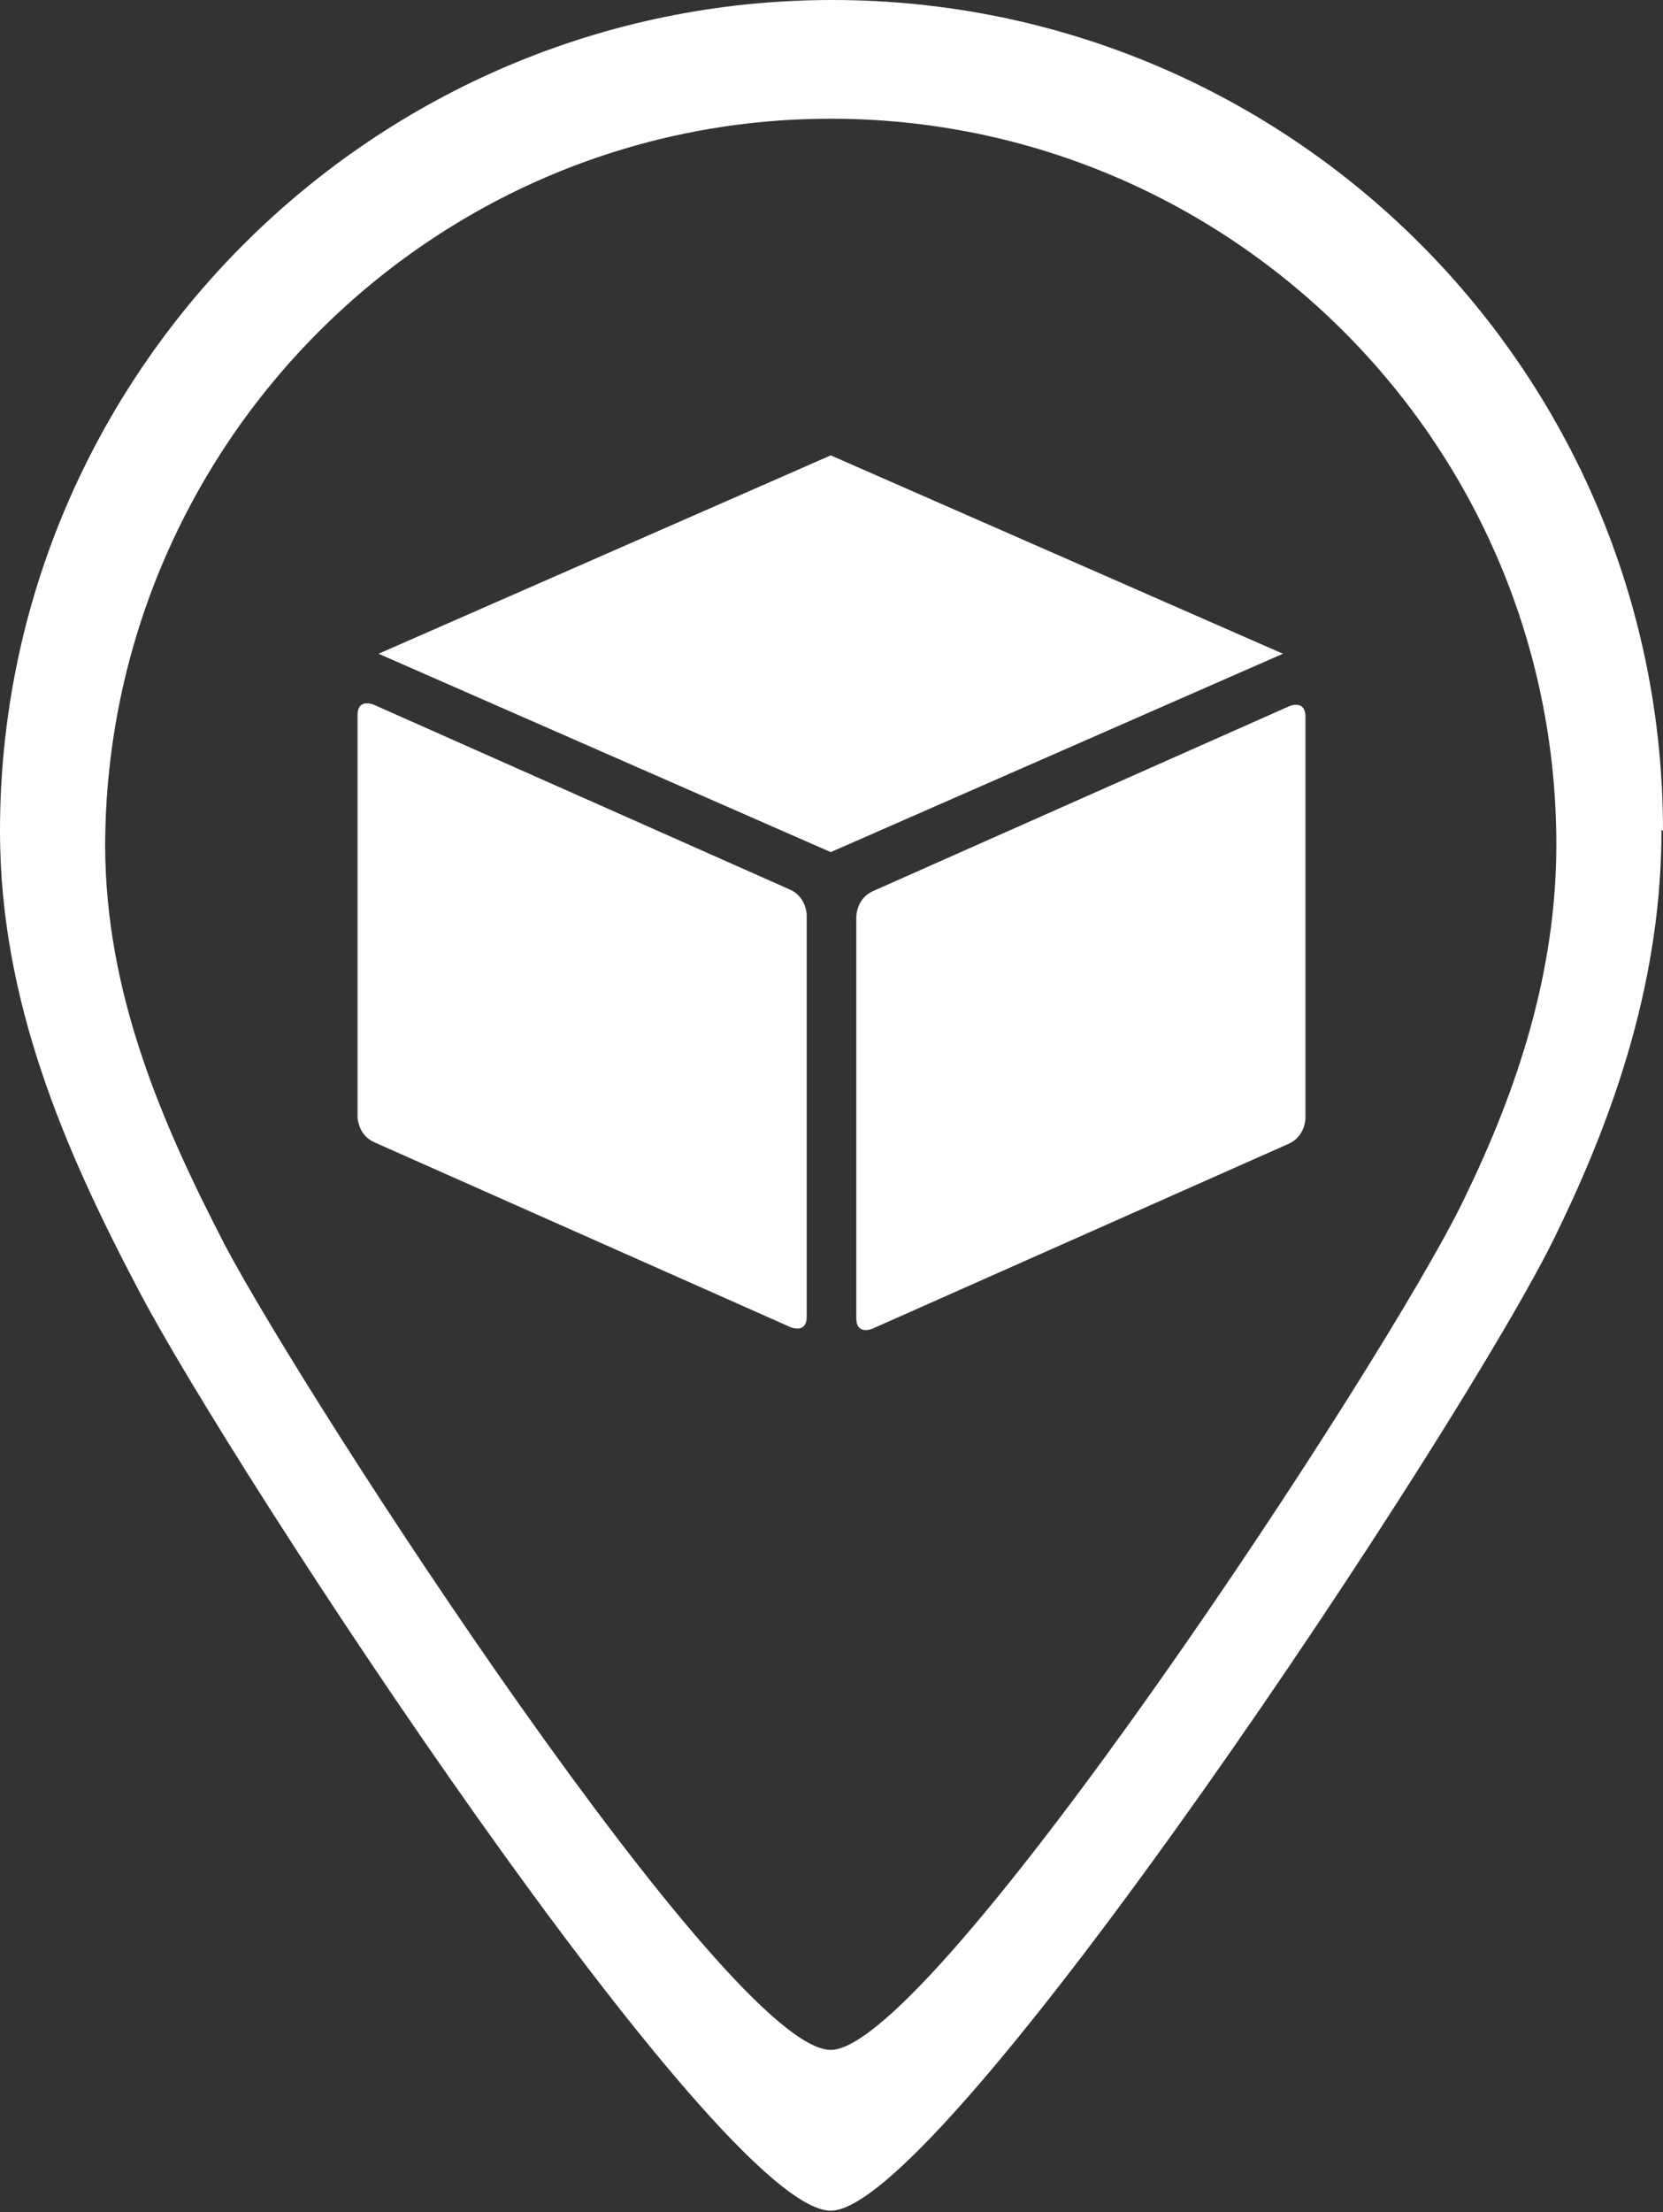
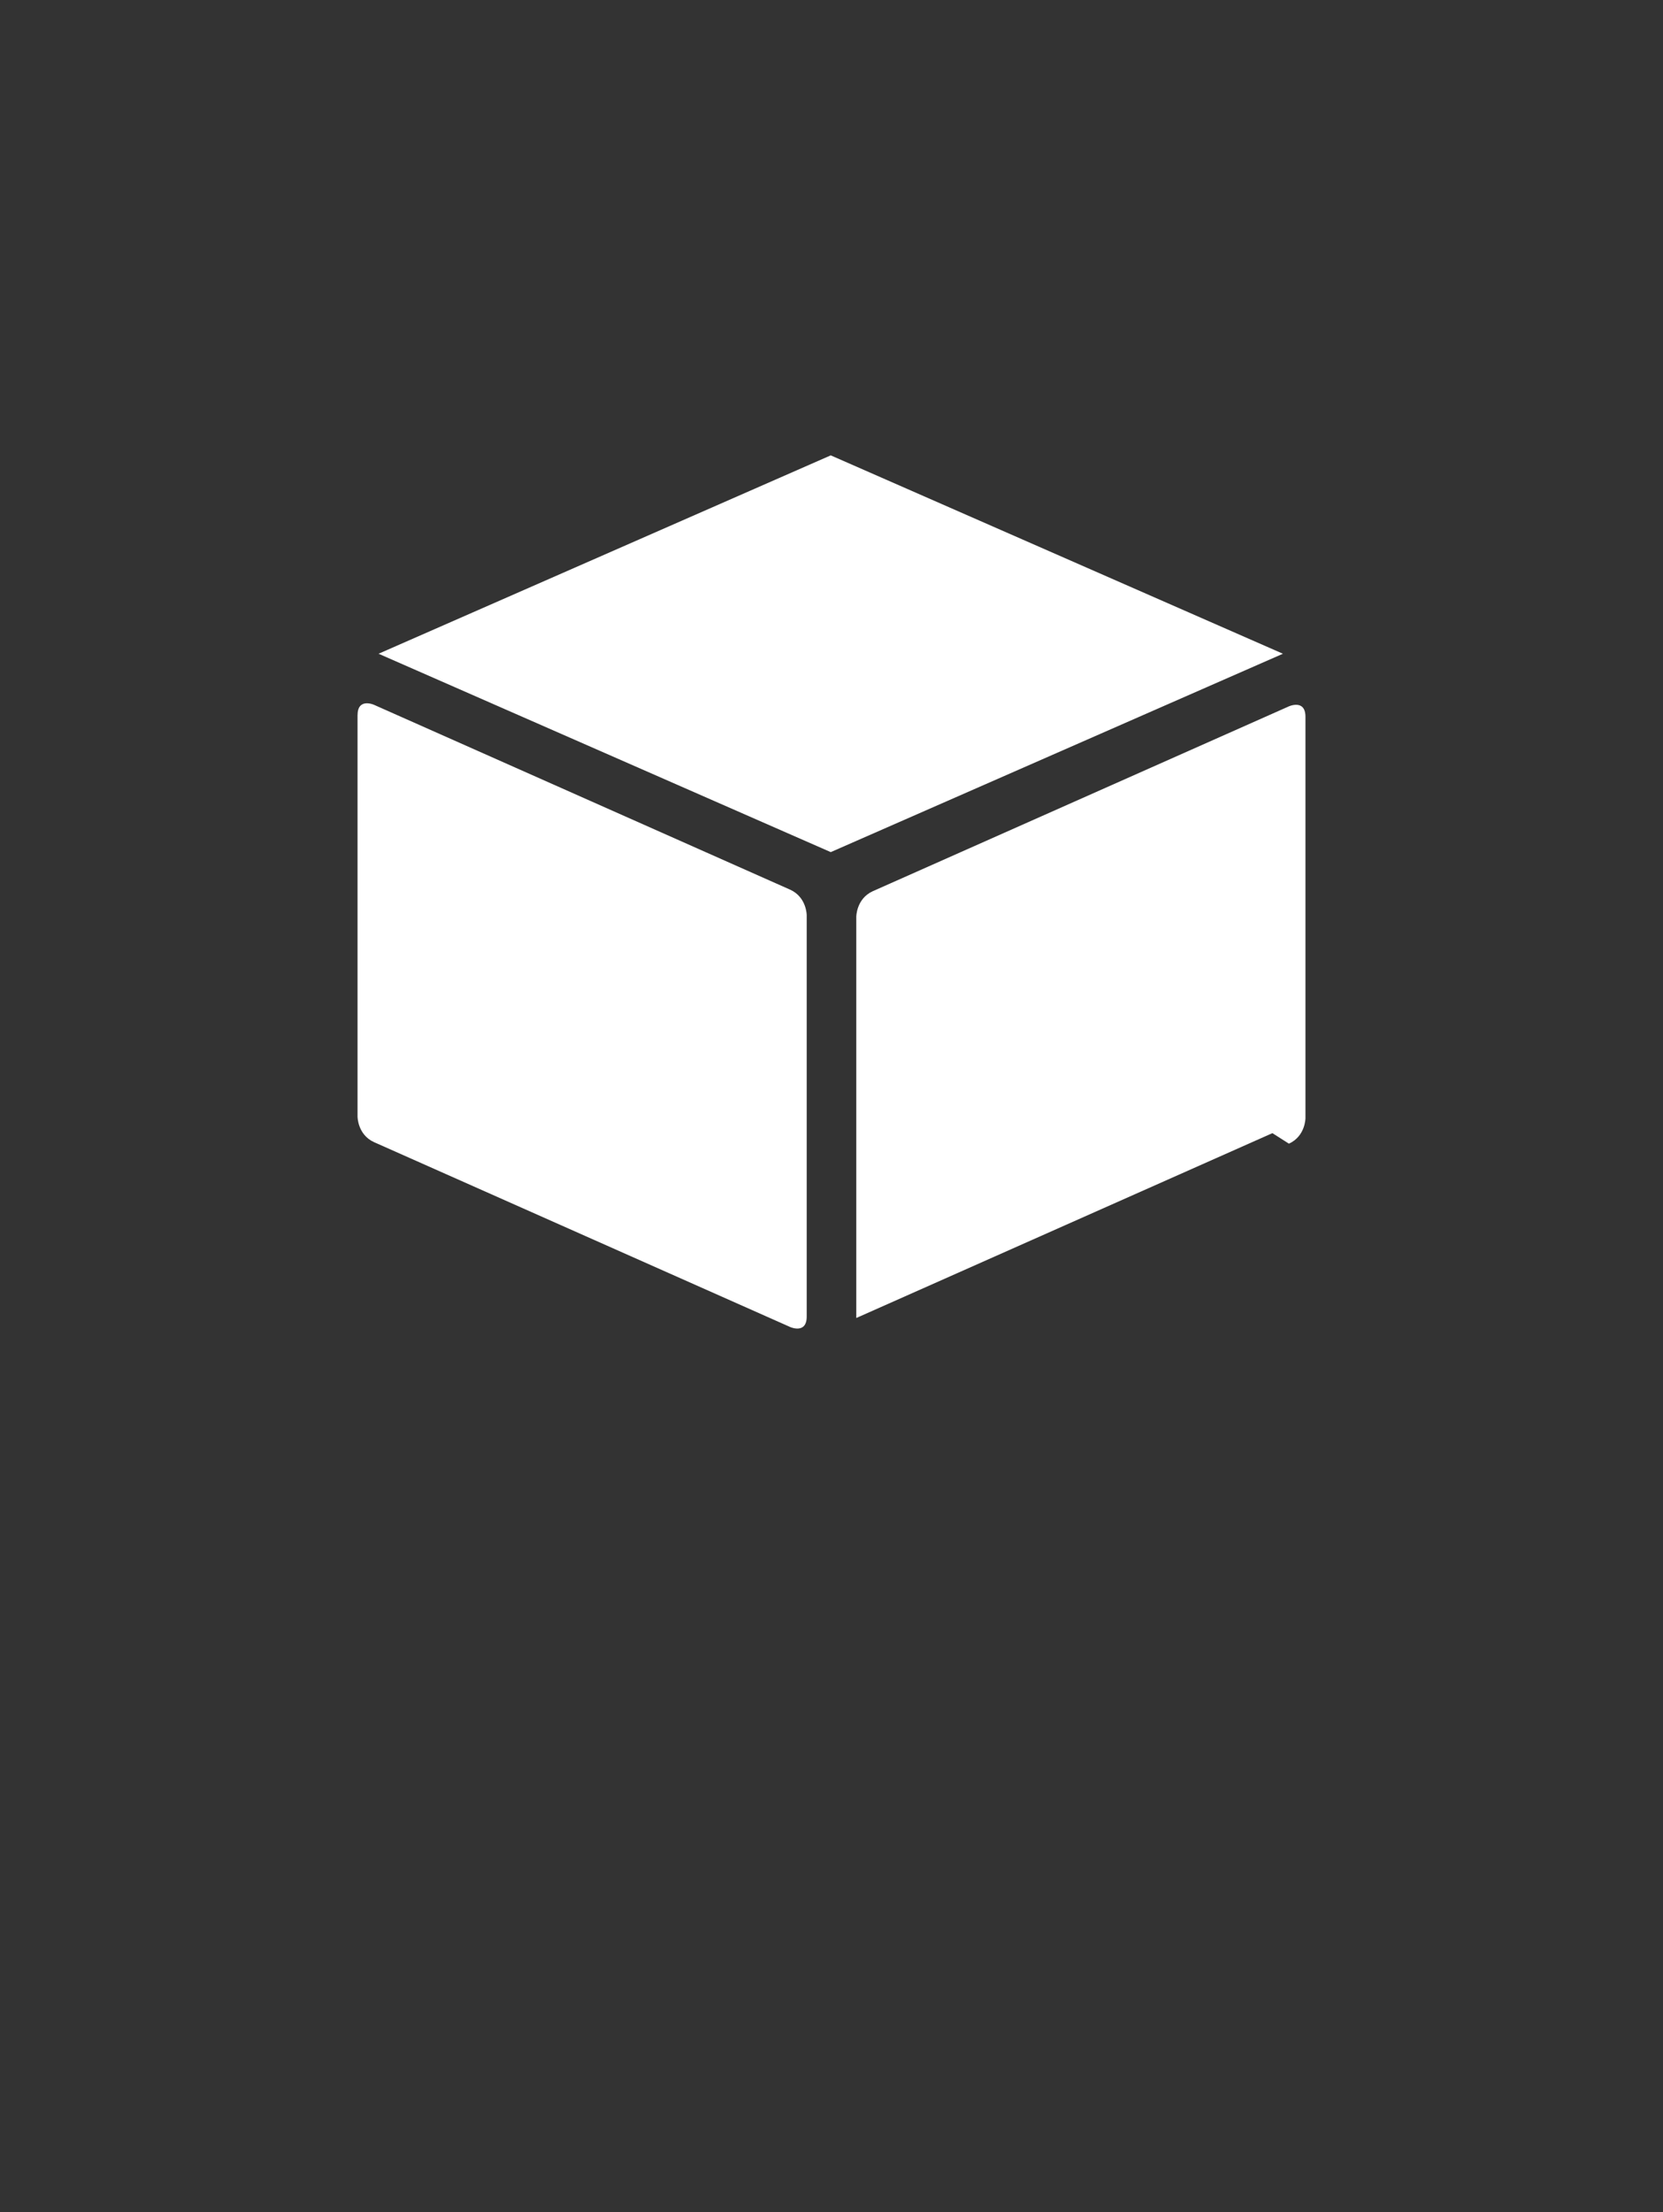
<svg xmlns="http://www.w3.org/2000/svg" id="Layer_2" data-name="Layer 2" viewBox="0 0 11.07 14.72">
  <rect x="0" y="0" width="11.07" height="14.72" fill="#333333" stroke="none" />
  <defs>
    <style>
      .cls-1 {
        fill: #fff;
      }
    </style>
  </defs>
  <g id="Layer_1-2" data-name="Layer 1">
    <g>
-       <path class="cls-1" d="M8.58,7.61c.11-.05.11-.17.11-.17v-2.67c0-.12-.11-.07-.11-.07l-2.77,1.23c-.11.05-.11.17-.11.17v2.67c0,.12.11.07.11.07l2.77-1.23h0ZM5.53,5.67l3.01-1.32-3.01-1.32-3.01,1.32,3.01,1.32h0ZM5.26,5.92l-2.77-1.23s-.11-.05-.11.07v2.67s0,.12.11.17l2.77,1.23s.11.05.11-.07v-2.67s0-.12-.11-.17h0Z" />
-       <path class="cls-1" d="M11.07,5.53c0-3.06-2.48-5.53-5.53-5.53S0,2.48,0,5.53c0,1.13.43,2.12.92,3.05.62,1.19,3.86,6.13,4.61,6.13s4.24-5.27,4.83-6.5c.4-.82.7-1.71.7-2.69h0ZM10.36,5.62c0,.85-.26,1.63-.61,2.35-.51,1.07-3.54,5.67-4.22,5.67s-3.48-4.31-4.03-5.35c-.42-.81-.8-1.68-.8-2.67C.71,2.96,2.87.79,5.53.79s4.83,2.16,4.83,4.83h0Z" />
+       <path class="cls-1" d="M8.58,7.61c.11-.05.11-.17.11-.17v-2.67c0-.12-.11-.07-.11-.07l-2.77,1.23c-.11.05-.11.17-.11.17v2.67l2.77-1.23h0ZM5.53,5.67l3.01-1.32-3.01-1.32-3.01,1.32,3.01,1.32h0ZM5.26,5.92l-2.77-1.23s-.11-.05-.11.07v2.67s0,.12.11.17l2.77,1.23s.11.05.11-.07v-2.67s0-.12-.11-.17h0Z" />
    </g>
  </g>
</svg>